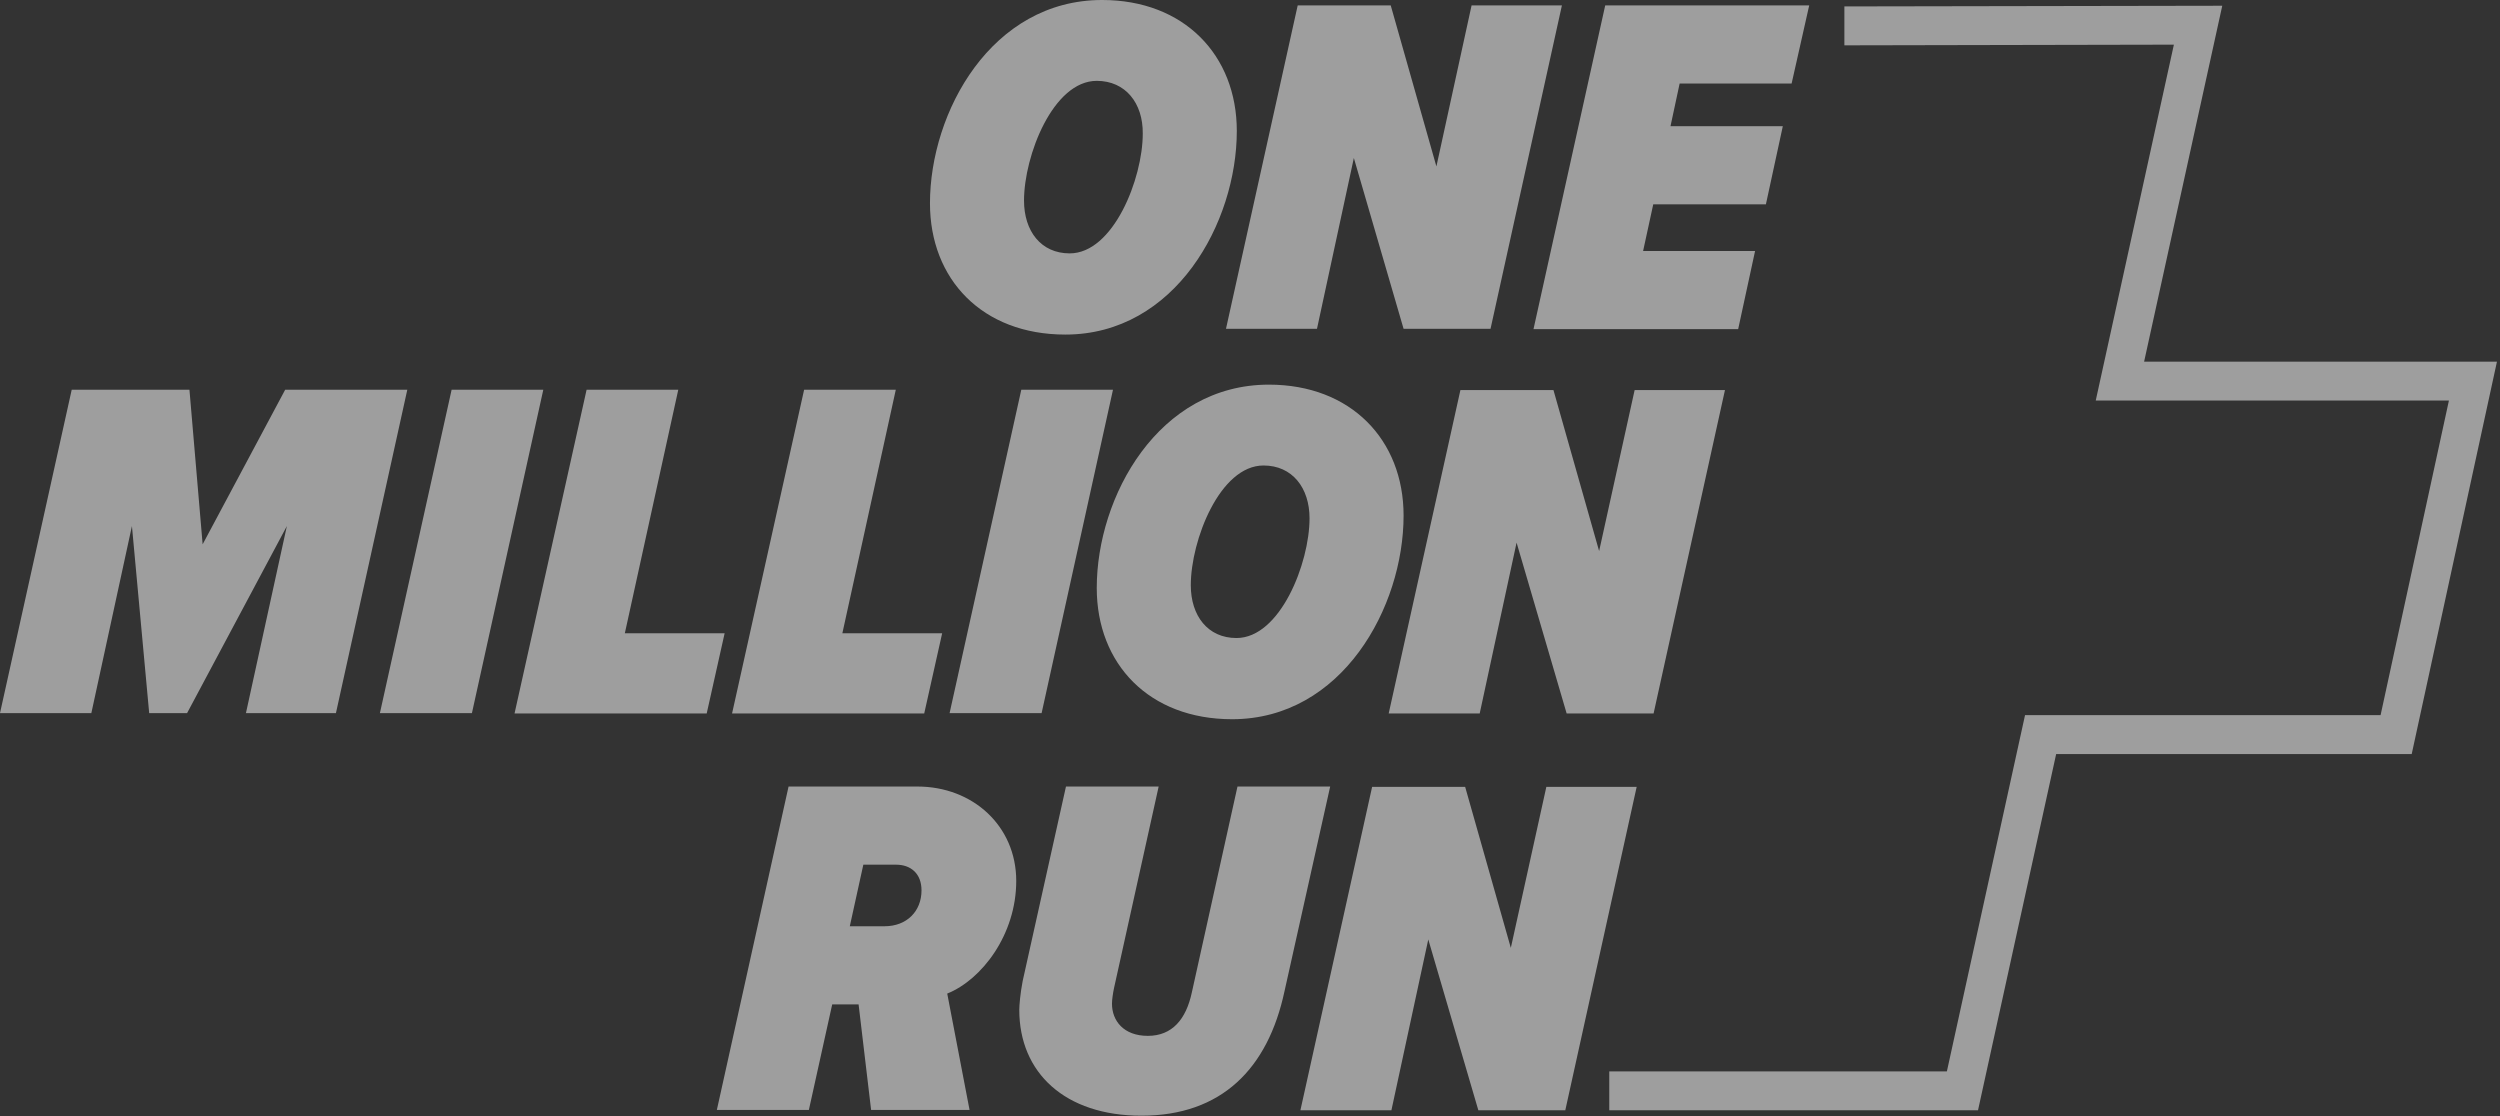
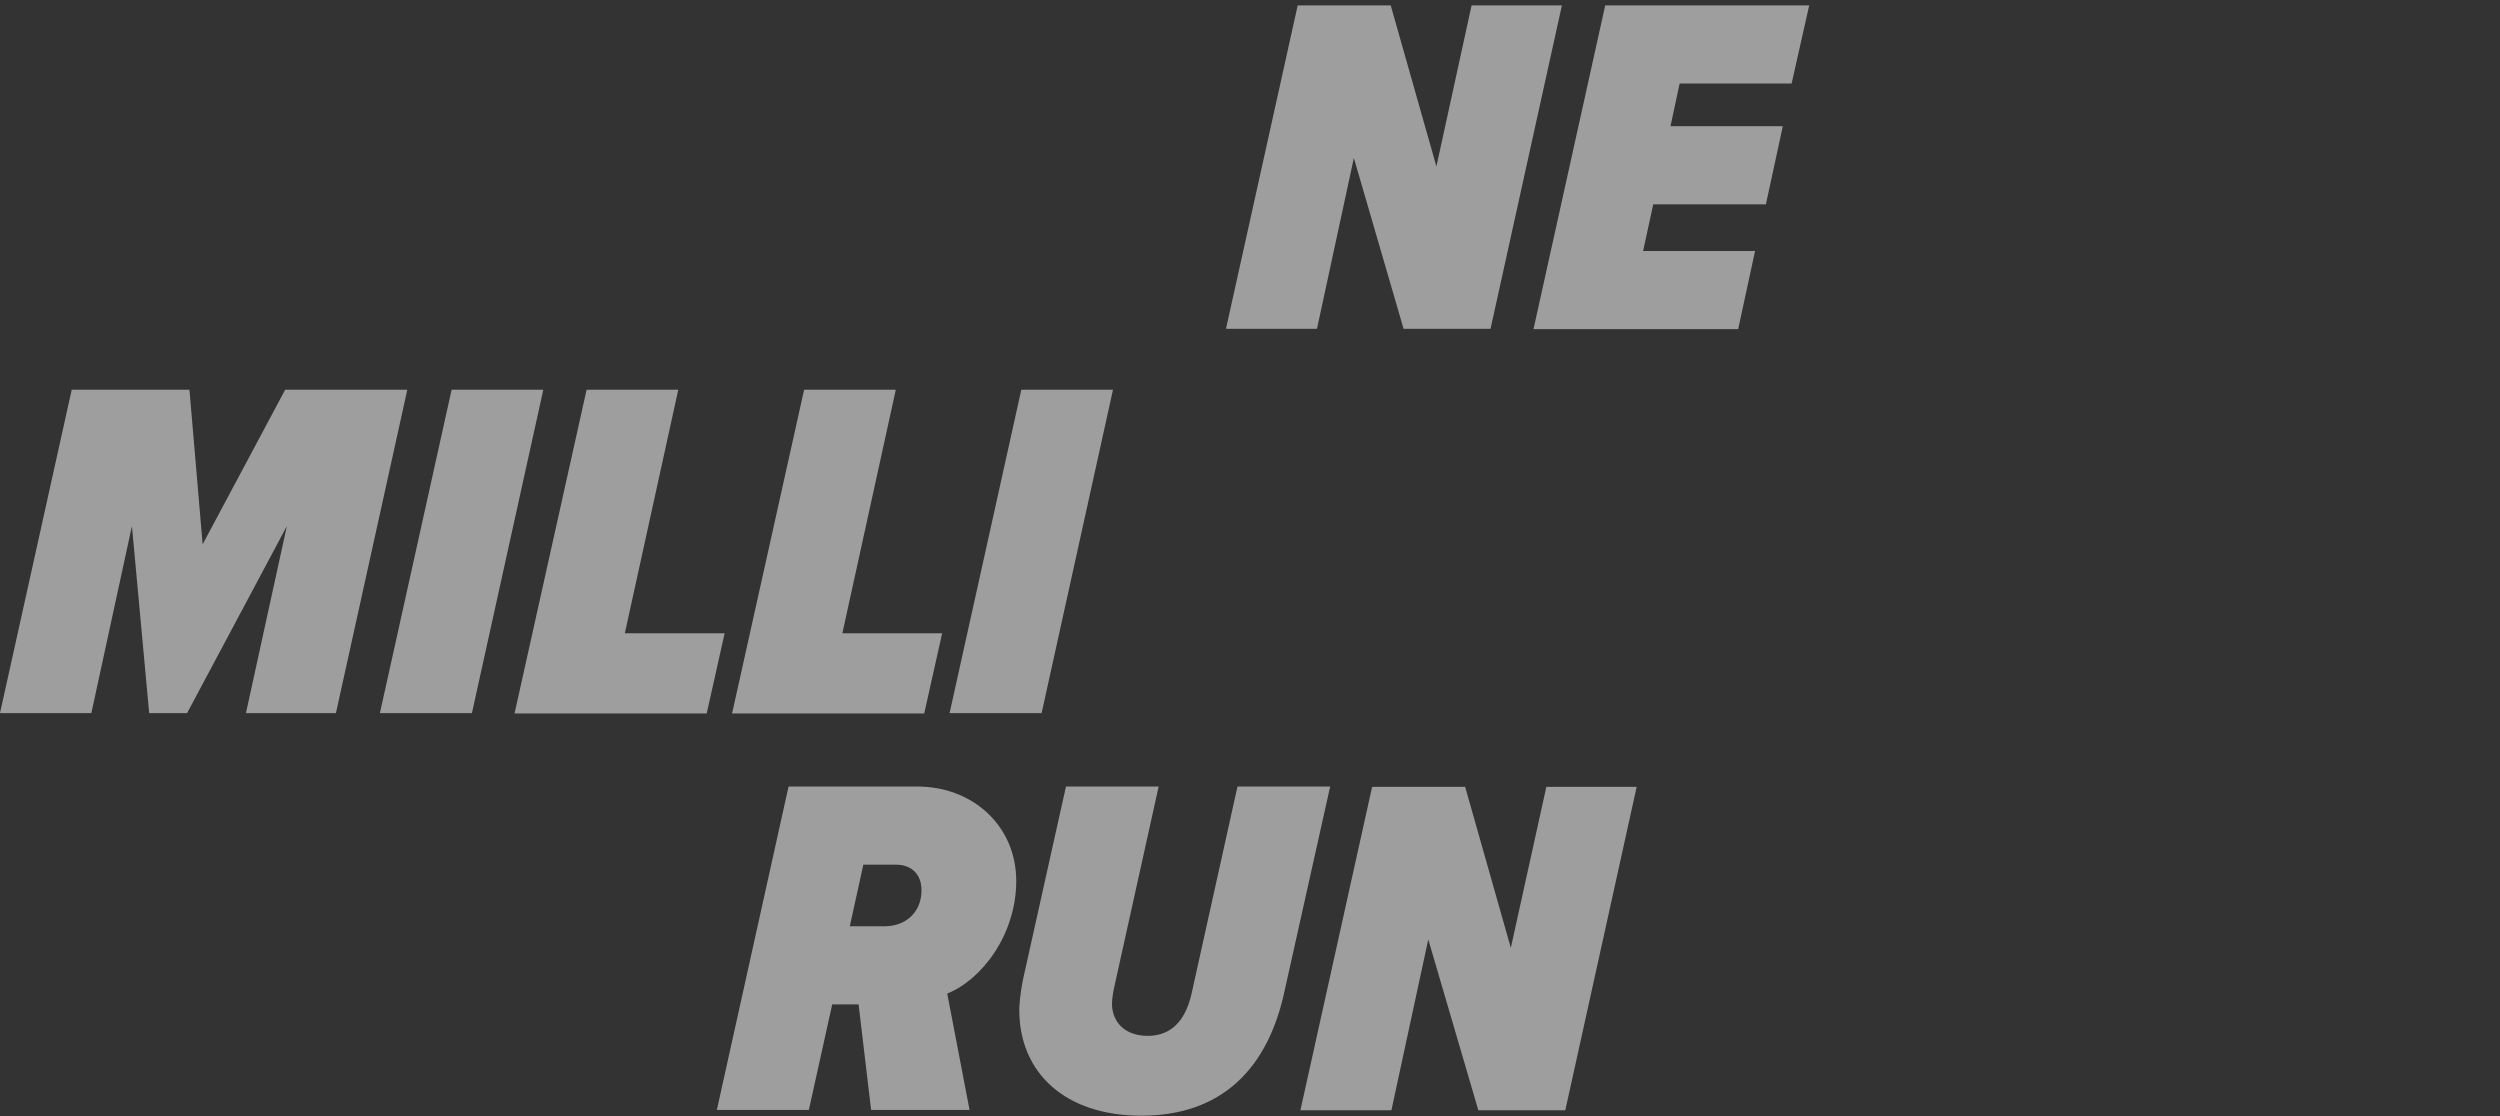
<svg xmlns="http://www.w3.org/2000/svg" width="739px" height="330px" viewBox="0 0 739 330" version="1.1">
  <rect x="0" y="0" width="739" height="330" fill="#333333" stroke="none" />
  <title>OMR_RGB_white_X</title>
  <g id="Page-4" stroke="none" stroke-width="1" fill="none" fill-rule="evenodd" opacity="0.527">
    <g id="Menu" transform="translate(-3, -692)" fill="#FFFFFF" fill-rule="nonzero">
      <g id="OMR_RGB_white_X" transform="translate(3, 692)">
-         <polygon id="Path" points="584.7 328.2 475.7 328.2 475.7 316.7 575.5 316.7 598.6 211.4 703.7 211.4 723.9 118.4 619.5 118.4 642.6 13.2 545.2 13.4 545.2 1.9 656.9 1.7 633.8 106.9 738.1 106.9 712.9 222.9 607.8 222.9" />
-         <path d="M325.8,0 C350,0 365.6,16.3 365.6,38.7 C365.6,65.8 347.4,98.9 314.9,98.9 C290.4,98.9 274.9,82.6 274.9,60.1 C274.9,33.1 293.1,0 325.8,0 Z M324.2,23.9 C311.3,23.9 302.7,46 302.7,59.3 C302.7,68.3 307.7,74.9 316.2,74.9 C329.1,74.9 337.8,52.8 337.8,39.5 C337.9,30.5 332.7,23.9 324.2,23.9 Z" id="Shape" />
        <polygon id="Path" points="400.2 46.7 389.3 97.2 362.4 97.2 383.6 1.6 411.1 1.6 424.6 49.2 435 1.6 461.7 1.6 440.6 97.2 414.9 97.2" />
        <polygon id="Path" points="474.5 1.6 534.8 1.6 529.6 24.7 496.5 24.7 493.8 37.3 527 37.3 522 60.4 488.7 60.4 485.7 74.2 518.8 74.2 513.8 97.3 453.3 97.3" />
        <g id="Group" transform="translate(0, 113)">
          <polygon id="Path" points="84.8 42.5 55.3 97.8 44.1 97.8 39 42.5 27 97.8 0 97.8 21.2 2.2 56 2.2 59.9 47.9 84.3 2.2 120.4 2.2 99.3 97.8 72.7 97.8" />
          <polygon id="Path" points="133.5 2.2 160.6 2.2 139.5 97.8 112.3 97.8" />
          <polygon id="Path" points="173.4 2.2 200.5 2.2 184.7 74.2 214.2 74.2 208.9 97.9 152.1 97.9" />
          <polygon id="Path" points="237.7 2.2 264.8 2.2 249 74.2 278.5 74.2 273.2 97.9 216.4 97.9" />
          <polygon id="Path" points="301.9 2.2 329 2.2 307.9 97.8 280.7 97.8" />
-           <path d="M375.1,0.7 C399.3,0.7 414.9,17 414.9,39.4 C414.9,66.5 396.7,99.6 364.2,99.6 C339.7,99.6 324.2,83.3 324.2,60.8 C324.2,33.8 342.4,0.7 375.1,0.7 Z M373.5,24.6 C360.6,24.6 352,46.7 352,60 C352,69 357,75.6 365.5,75.6 C378.4,75.6 387.1,53.5 387.1,40.2 C387.1,31.2 382,24.6 373.5,24.6 Z" id="Shape" />
-           <polygon id="Path" points="448.3 47.4 437.4 97.9 410.5 97.9 431.7 2.3 459.2 2.3 472.7 49.9 483.2 2.3 509.9 2.3 488.8 97.9 463.1 97.9" />
        </g>
        <path d="M253.8,296.9 L246,296.9 L239.1,328.1 L211.9,328.1 L233.1,232.5 L271.2,232.5 C287.5,232.5 300.4,244.1 300.4,260.4 C300.4,276.3 290.2,289.6 280,293.7 L286.6,328.1 L257.5,328.1 L253.8,296.9 Z M272.4,263.2 C272.4,258.2 269.2,255.6 264.9,255.6 L255.2,255.6 L251.2,273.8 L261.5,273.8 C268,273.8 272.4,269.4 272.4,263.2 Z" id="Shape" />
        <path d="M301.3,298.5 C301.3,297.2 301.6,293.6 302.3,290 L315.1,232.5 L342.5,232.5 L329.3,292.1 C329,293.5 328.7,295.5 328.7,296.7 C328.7,301.7 332.1,306.2 339.3,306.2 C346.5,306.2 350.6,301.3 352.3,293.4 L365.8,232.5 L393.2,232.5 L379.7,293 C374.8,315.9 361.1,329.8 337.4,329.8 C314.8,329.8 301.3,317.1 301.3,298.5 Z" id="Path" />
        <polygon id="Path" points="422.2 277.7 411.3 328.2 384.4 328.2 405.6 232.6 433.1 232.6 446.6 280.2 457.1 232.6 483.8 232.6 462.7 328.2 437 328.2" />
      </g>
    </g>
  </g>
</svg>